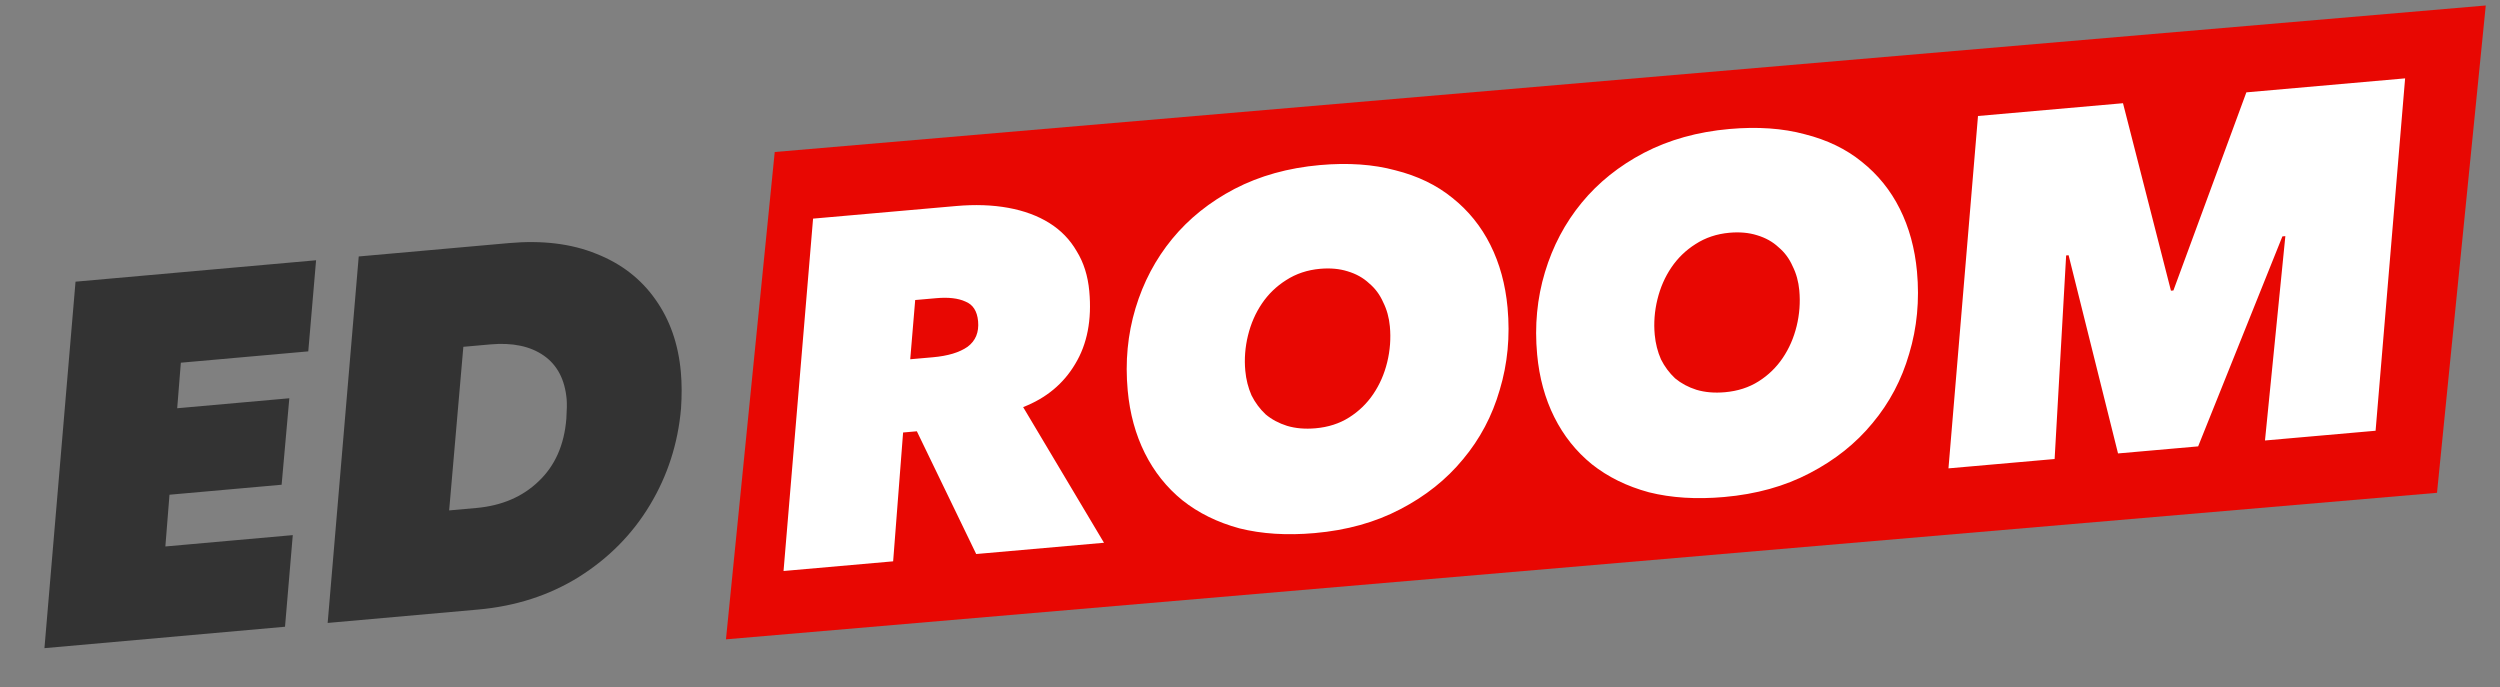
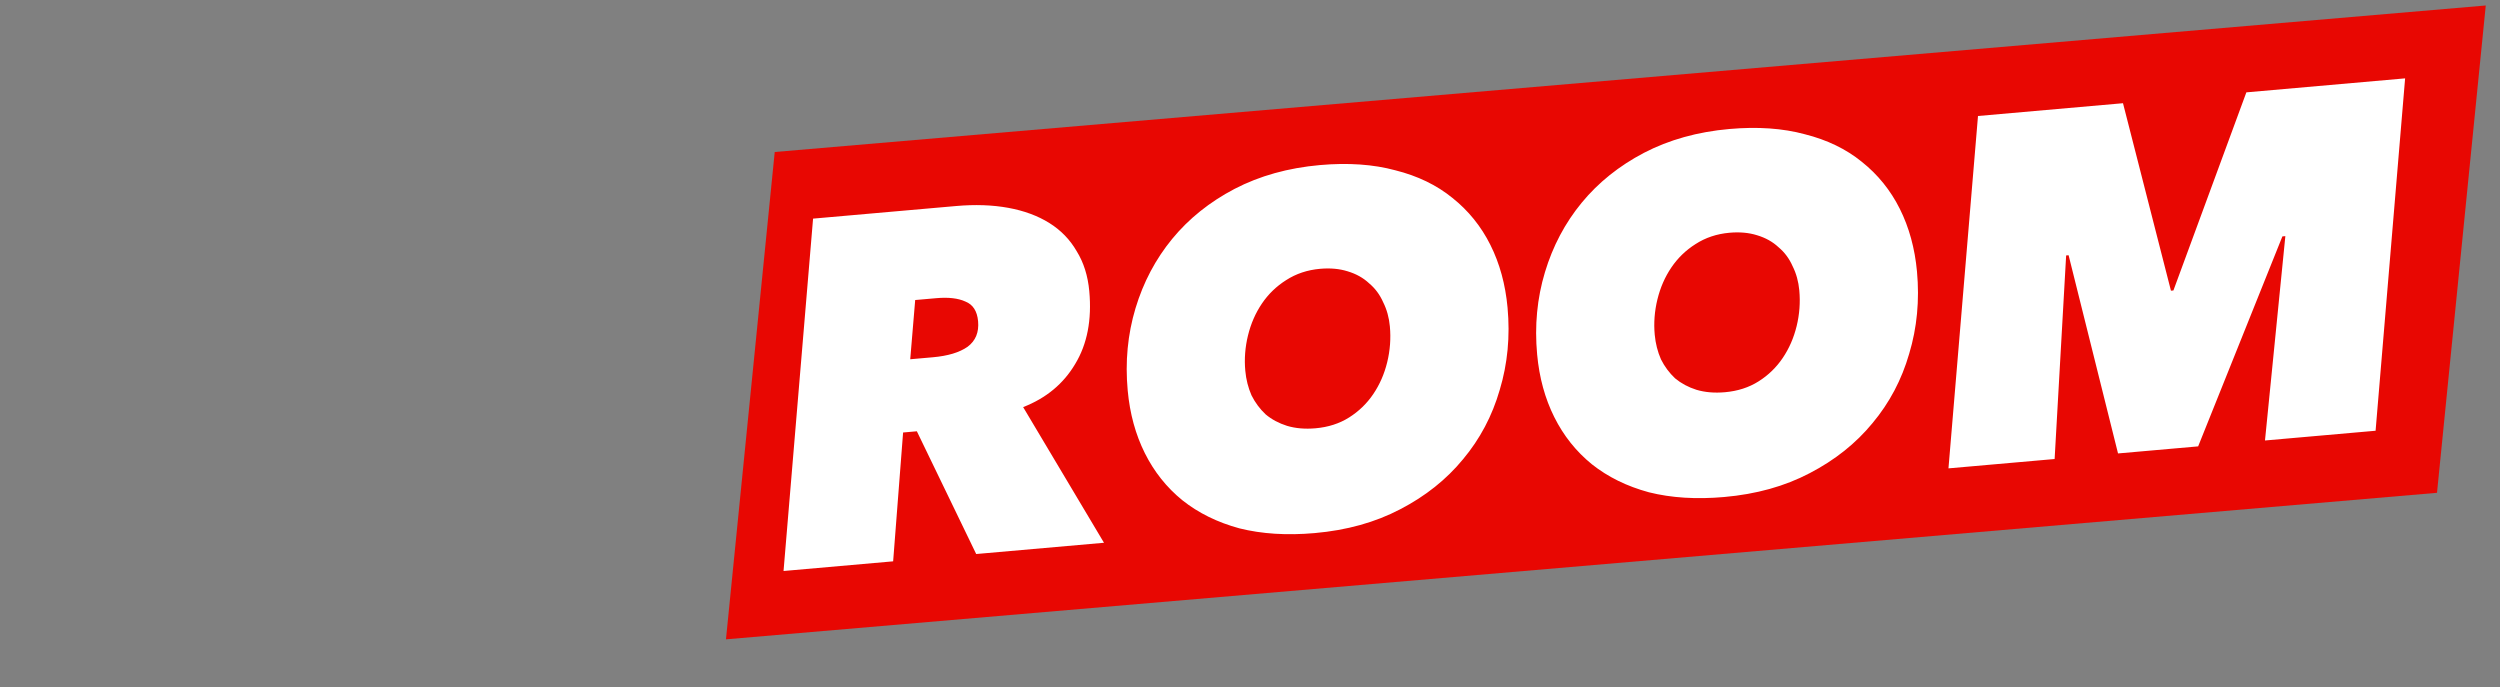
<svg xmlns="http://www.w3.org/2000/svg" width="171" height="47" viewBox="0 0 171 47" fill="none">
  <rect x="0" y="0" width="171" height="47" fill="#808080" stroke="none" />
  <path d="M52.991 10.397L170.026 0.375L166.691 33.708L49.656 43.73L52.991 10.397Z" fill="#E80702" />
  <path d="M66.772 37.895L62.713 29.5L61.772 29.583L61.091 38.395L53.594 39.056L55.614 14.954L65.397 14.092C66.697 13.977 67.887 14.019 68.967 14.216C70.047 14.414 70.983 14.76 71.774 15.253C72.565 15.747 73.189 16.39 73.646 17.183C74.123 17.952 74.41 18.862 74.507 19.912C74.688 21.879 74.366 23.54 73.542 24.897C72.74 26.252 71.554 27.235 69.983 27.846L75.513 37.125L66.772 37.895ZM63.806 24.437C64.838 24.346 65.629 24.107 66.181 23.721C66.731 23.312 66.971 22.727 66.901 21.968C66.837 21.275 66.547 20.827 66.032 20.625C65.537 20.398 64.874 20.322 64.045 20.395L62.599 20.522L62.26 24.573L63.806 24.437ZM89.927 36.463C88.022 36.631 86.307 36.523 84.78 36.14C83.274 35.731 81.973 35.091 80.876 34.219C79.801 33.346 78.945 32.272 78.309 30.999C77.672 29.726 77.281 28.296 77.135 26.709C76.954 24.743 77.132 22.869 77.668 21.087C78.205 19.305 79.042 17.722 80.18 16.337C81.318 14.953 82.739 13.814 84.442 12.921C86.167 12.025 88.116 11.482 90.29 11.29C92.218 11.121 93.935 11.24 95.441 11.648C96.967 12.031 98.268 12.66 99.342 13.534C100.439 14.406 101.306 15.479 101.943 16.752C102.58 18.025 102.971 19.455 103.117 21.041C103.298 23.008 103.12 24.882 102.583 26.664C102.069 28.444 101.232 30.027 100.071 31.413C98.933 32.798 97.502 33.938 95.776 34.833C94.073 35.726 92.124 36.27 89.927 36.463ZM95.067 22.325C95.011 21.722 94.859 21.172 94.61 20.676C94.382 20.155 94.059 19.722 93.643 19.375C93.248 19.005 92.76 18.732 92.179 18.558C91.62 18.382 90.994 18.325 90.299 18.386C89.425 18.463 88.647 18.723 87.964 19.166C87.302 19.585 86.753 20.117 86.315 20.764C85.877 21.411 85.56 22.137 85.363 22.943C85.166 23.749 85.104 24.554 85.178 25.359C85.234 25.962 85.376 26.524 85.605 27.045C85.854 27.541 86.176 27.974 86.572 28.345C86.987 28.691 87.475 28.952 88.033 29.128C88.614 29.302 89.263 29.358 89.98 29.295C90.854 29.218 91.622 28.97 92.284 28.551C92.946 28.132 93.496 27.6 93.933 26.953C94.371 26.306 94.689 25.58 94.885 24.774C95.082 23.968 95.143 23.152 95.067 22.325ZM117.932 33.996C116.027 34.164 114.311 34.056 112.785 33.672C111.279 33.264 109.978 32.624 108.88 31.752C107.806 30.878 106.95 29.805 106.314 28.532C105.677 27.259 105.286 25.829 105.14 24.242C104.959 22.276 105.137 20.402 105.674 18.62C106.21 16.838 107.047 15.255 108.185 13.87C109.323 12.486 110.744 11.347 112.446 10.454C114.172 9.558 116.121 9.015 118.295 8.823C120.223 8.654 121.94 8.773 123.446 9.181C124.972 9.564 126.273 10.193 127.347 11.067C128.444 11.939 129.311 13.012 129.948 14.285C130.584 15.558 130.976 16.988 131.122 18.574C131.302 20.541 131.125 22.415 130.588 24.197C130.074 25.977 129.237 27.56 128.076 28.946C126.938 30.331 125.507 31.47 123.781 32.366C122.079 33.259 120.129 33.803 117.932 33.996ZM123.072 19.858C123.016 19.255 122.864 18.705 122.615 18.209C122.387 17.688 122.064 17.255 121.648 16.908C121.253 16.538 120.765 16.265 120.184 16.091C119.625 15.915 118.999 15.858 118.304 15.919C117.43 15.996 116.651 16.256 115.969 16.699C115.307 17.118 114.758 17.651 114.32 18.297C113.882 18.944 113.565 19.67 113.368 20.476C113.171 21.282 113.109 22.087 113.183 22.892C113.239 23.495 113.381 24.057 113.61 24.578C113.858 25.074 114.181 25.507 114.576 25.878C114.992 26.224 115.48 26.485 116.038 26.662C116.619 26.835 117.268 26.891 117.985 26.828C118.859 26.751 119.627 26.503 120.289 26.084C120.951 25.666 121.501 25.133 121.938 24.486C122.376 23.839 122.693 23.113 122.89 22.307C123.087 21.501 123.148 20.685 123.072 19.858ZM154.925 30.129L156.318 16.152L156.116 16.17L150.353 30.532L144.873 31.015L141.492 17.458L141.324 17.473L140.536 31.397L133.275 32.036L135.295 7.934L145.213 7.06L148.493 19.883L148.661 19.868L153.651 6.317L164.51 5.36L162.49 29.463L154.925 30.129Z" fill="white" />
-   <path d="M12.37 24.809L12.121 27.924L19.79 27.241L19.263 33.156L11.593 33.839L11.311 37.378L20.026 36.602L19.495 42.869L3.04 44.334L5.166 19.267L21.62 17.802L21.086 24.034L12.37 24.809ZM46.582 27.948C46.373 30.333 45.666 32.527 44.462 34.532C43.259 36.537 41.636 38.18 39.595 39.463C37.576 40.72 35.276 41.464 32.696 41.694L22.412 42.609L24.537 17.542L34.822 16.626C37.099 16.424 39.089 16.668 40.79 17.36C42.489 18.029 43.835 19.068 44.828 20.479C45.818 21.867 46.399 23.525 46.571 25.454C46.639 26.221 46.643 27.052 46.582 27.948ZM32.57 34.747C34.313 34.592 35.734 33.985 36.835 32.927C37.959 31.866 38.593 30.44 38.738 28.646C38.777 28.034 38.784 27.588 38.759 27.309C38.639 25.961 38.117 24.965 37.193 24.321C36.269 23.677 35.052 23.423 33.541 23.557L31.693 23.722L30.722 34.912L32.57 34.747Z" fill="#333333" />
</svg>